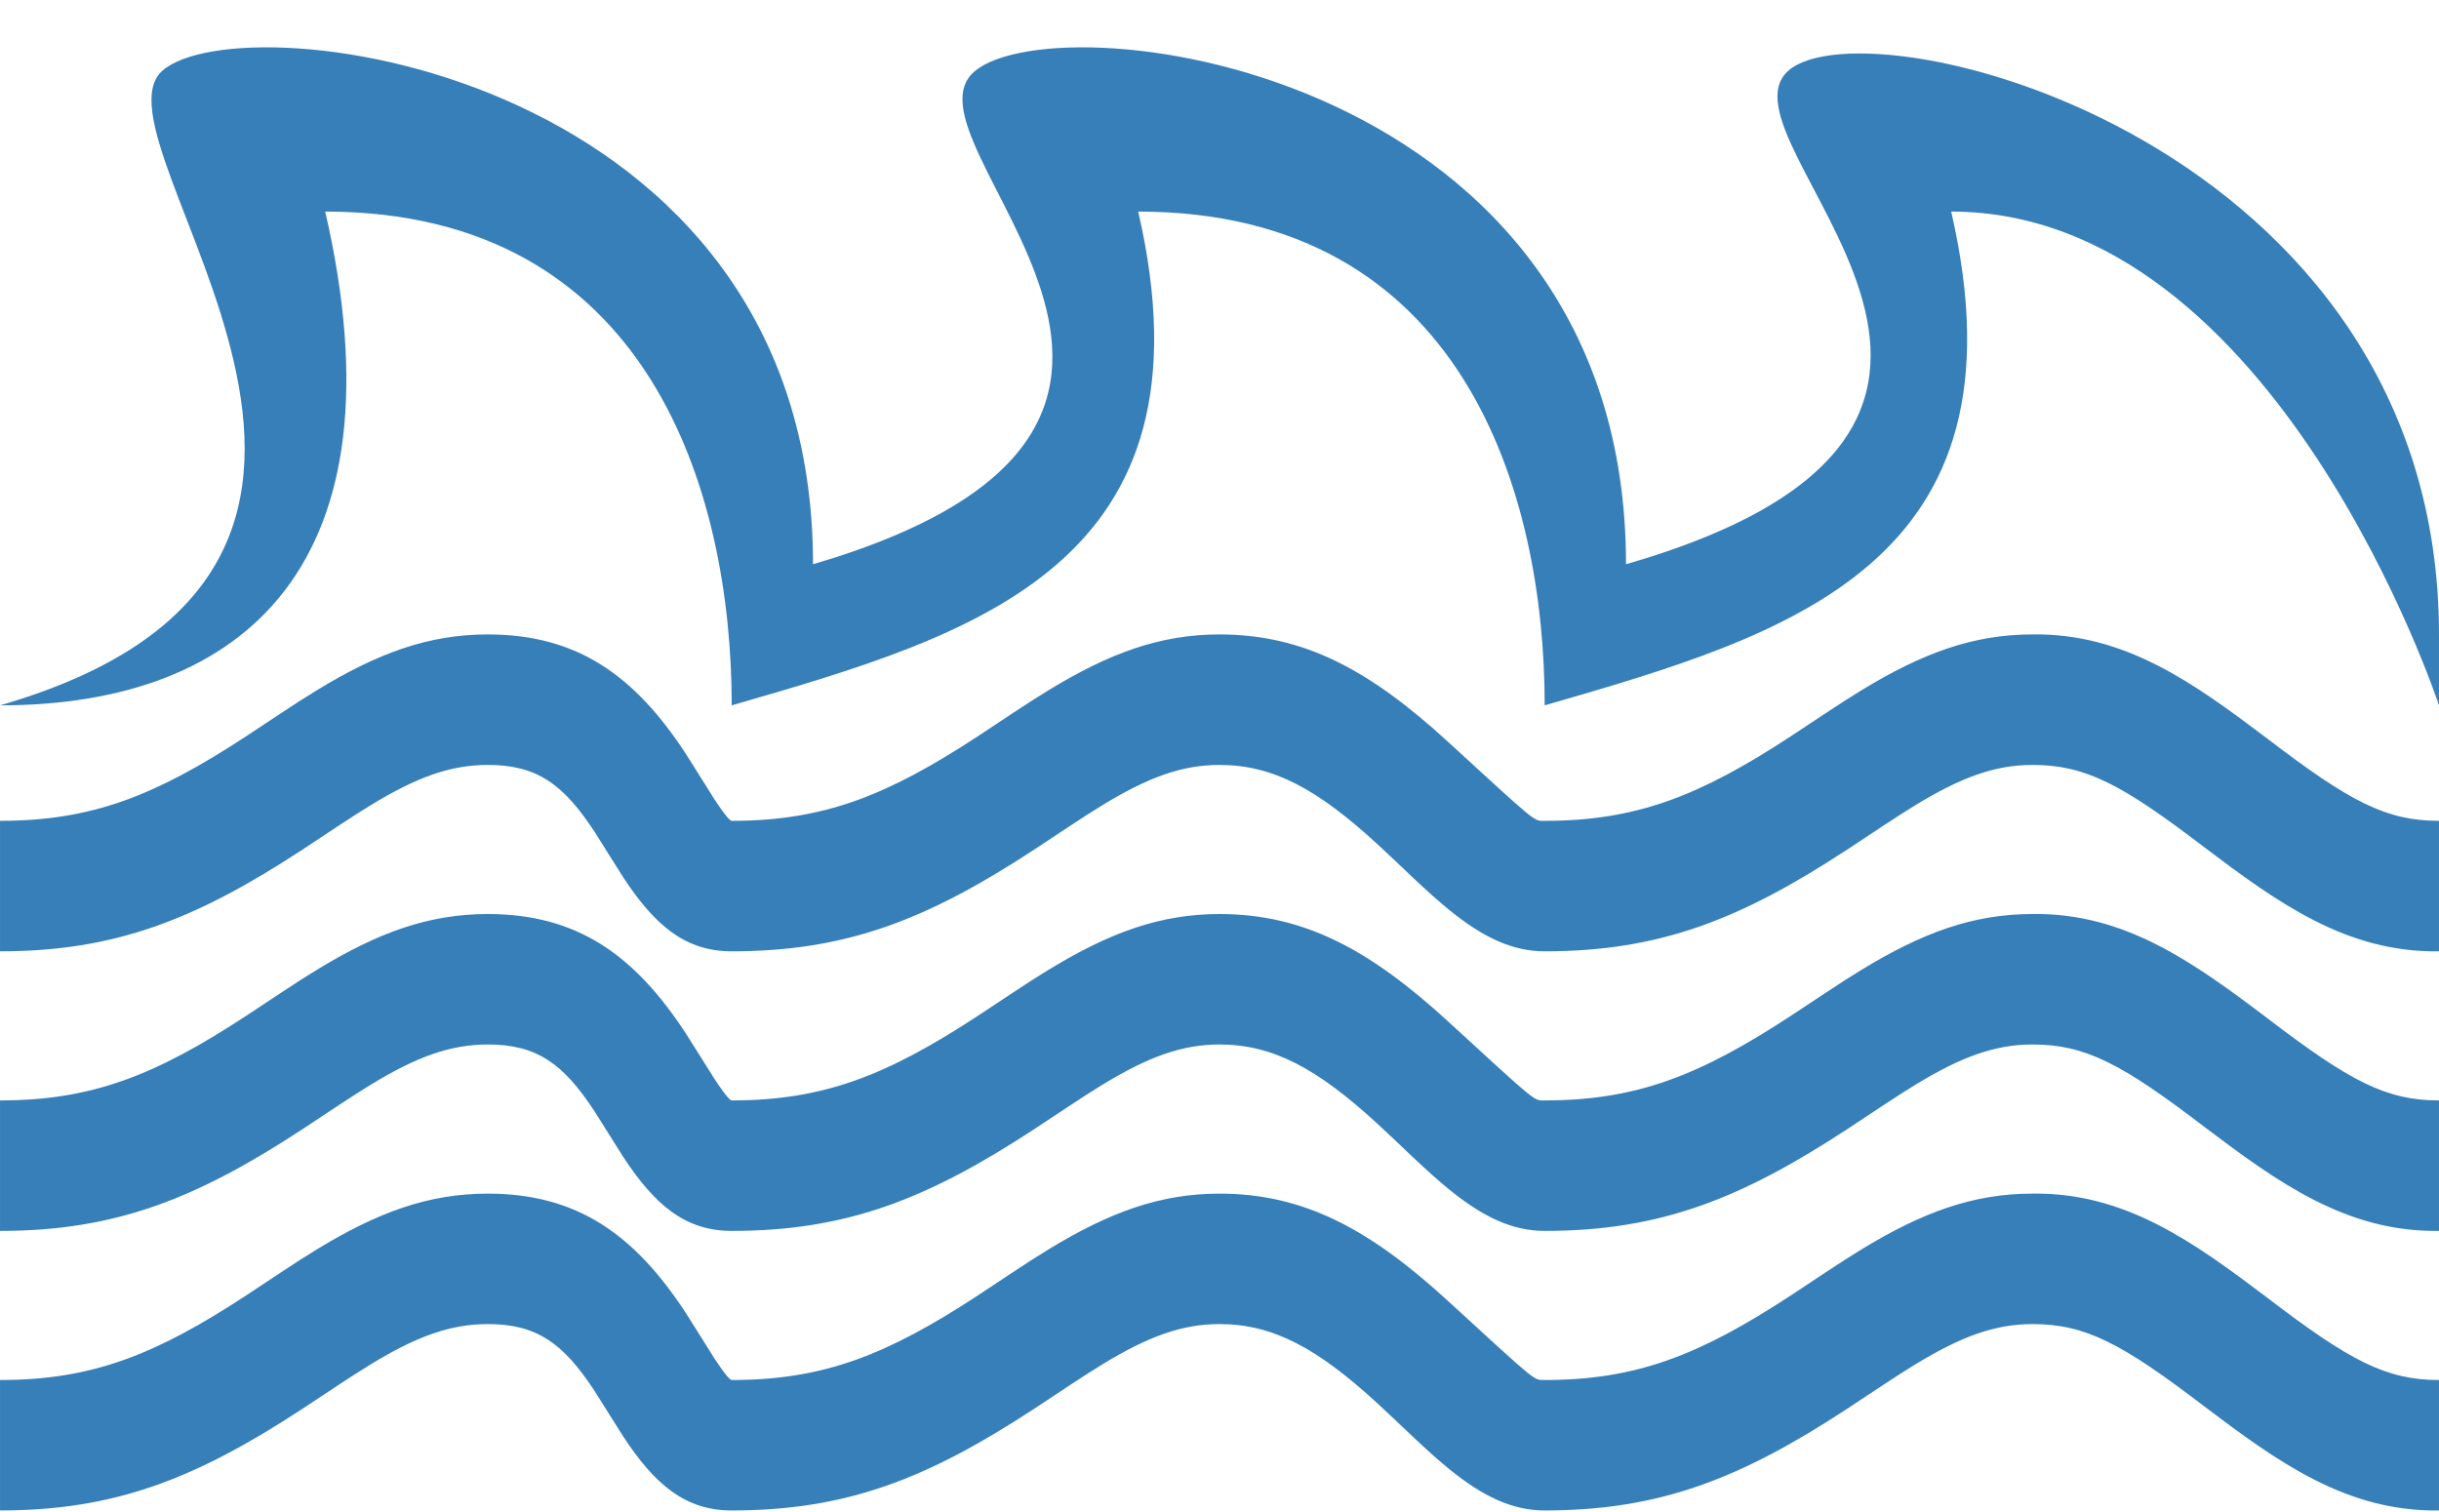
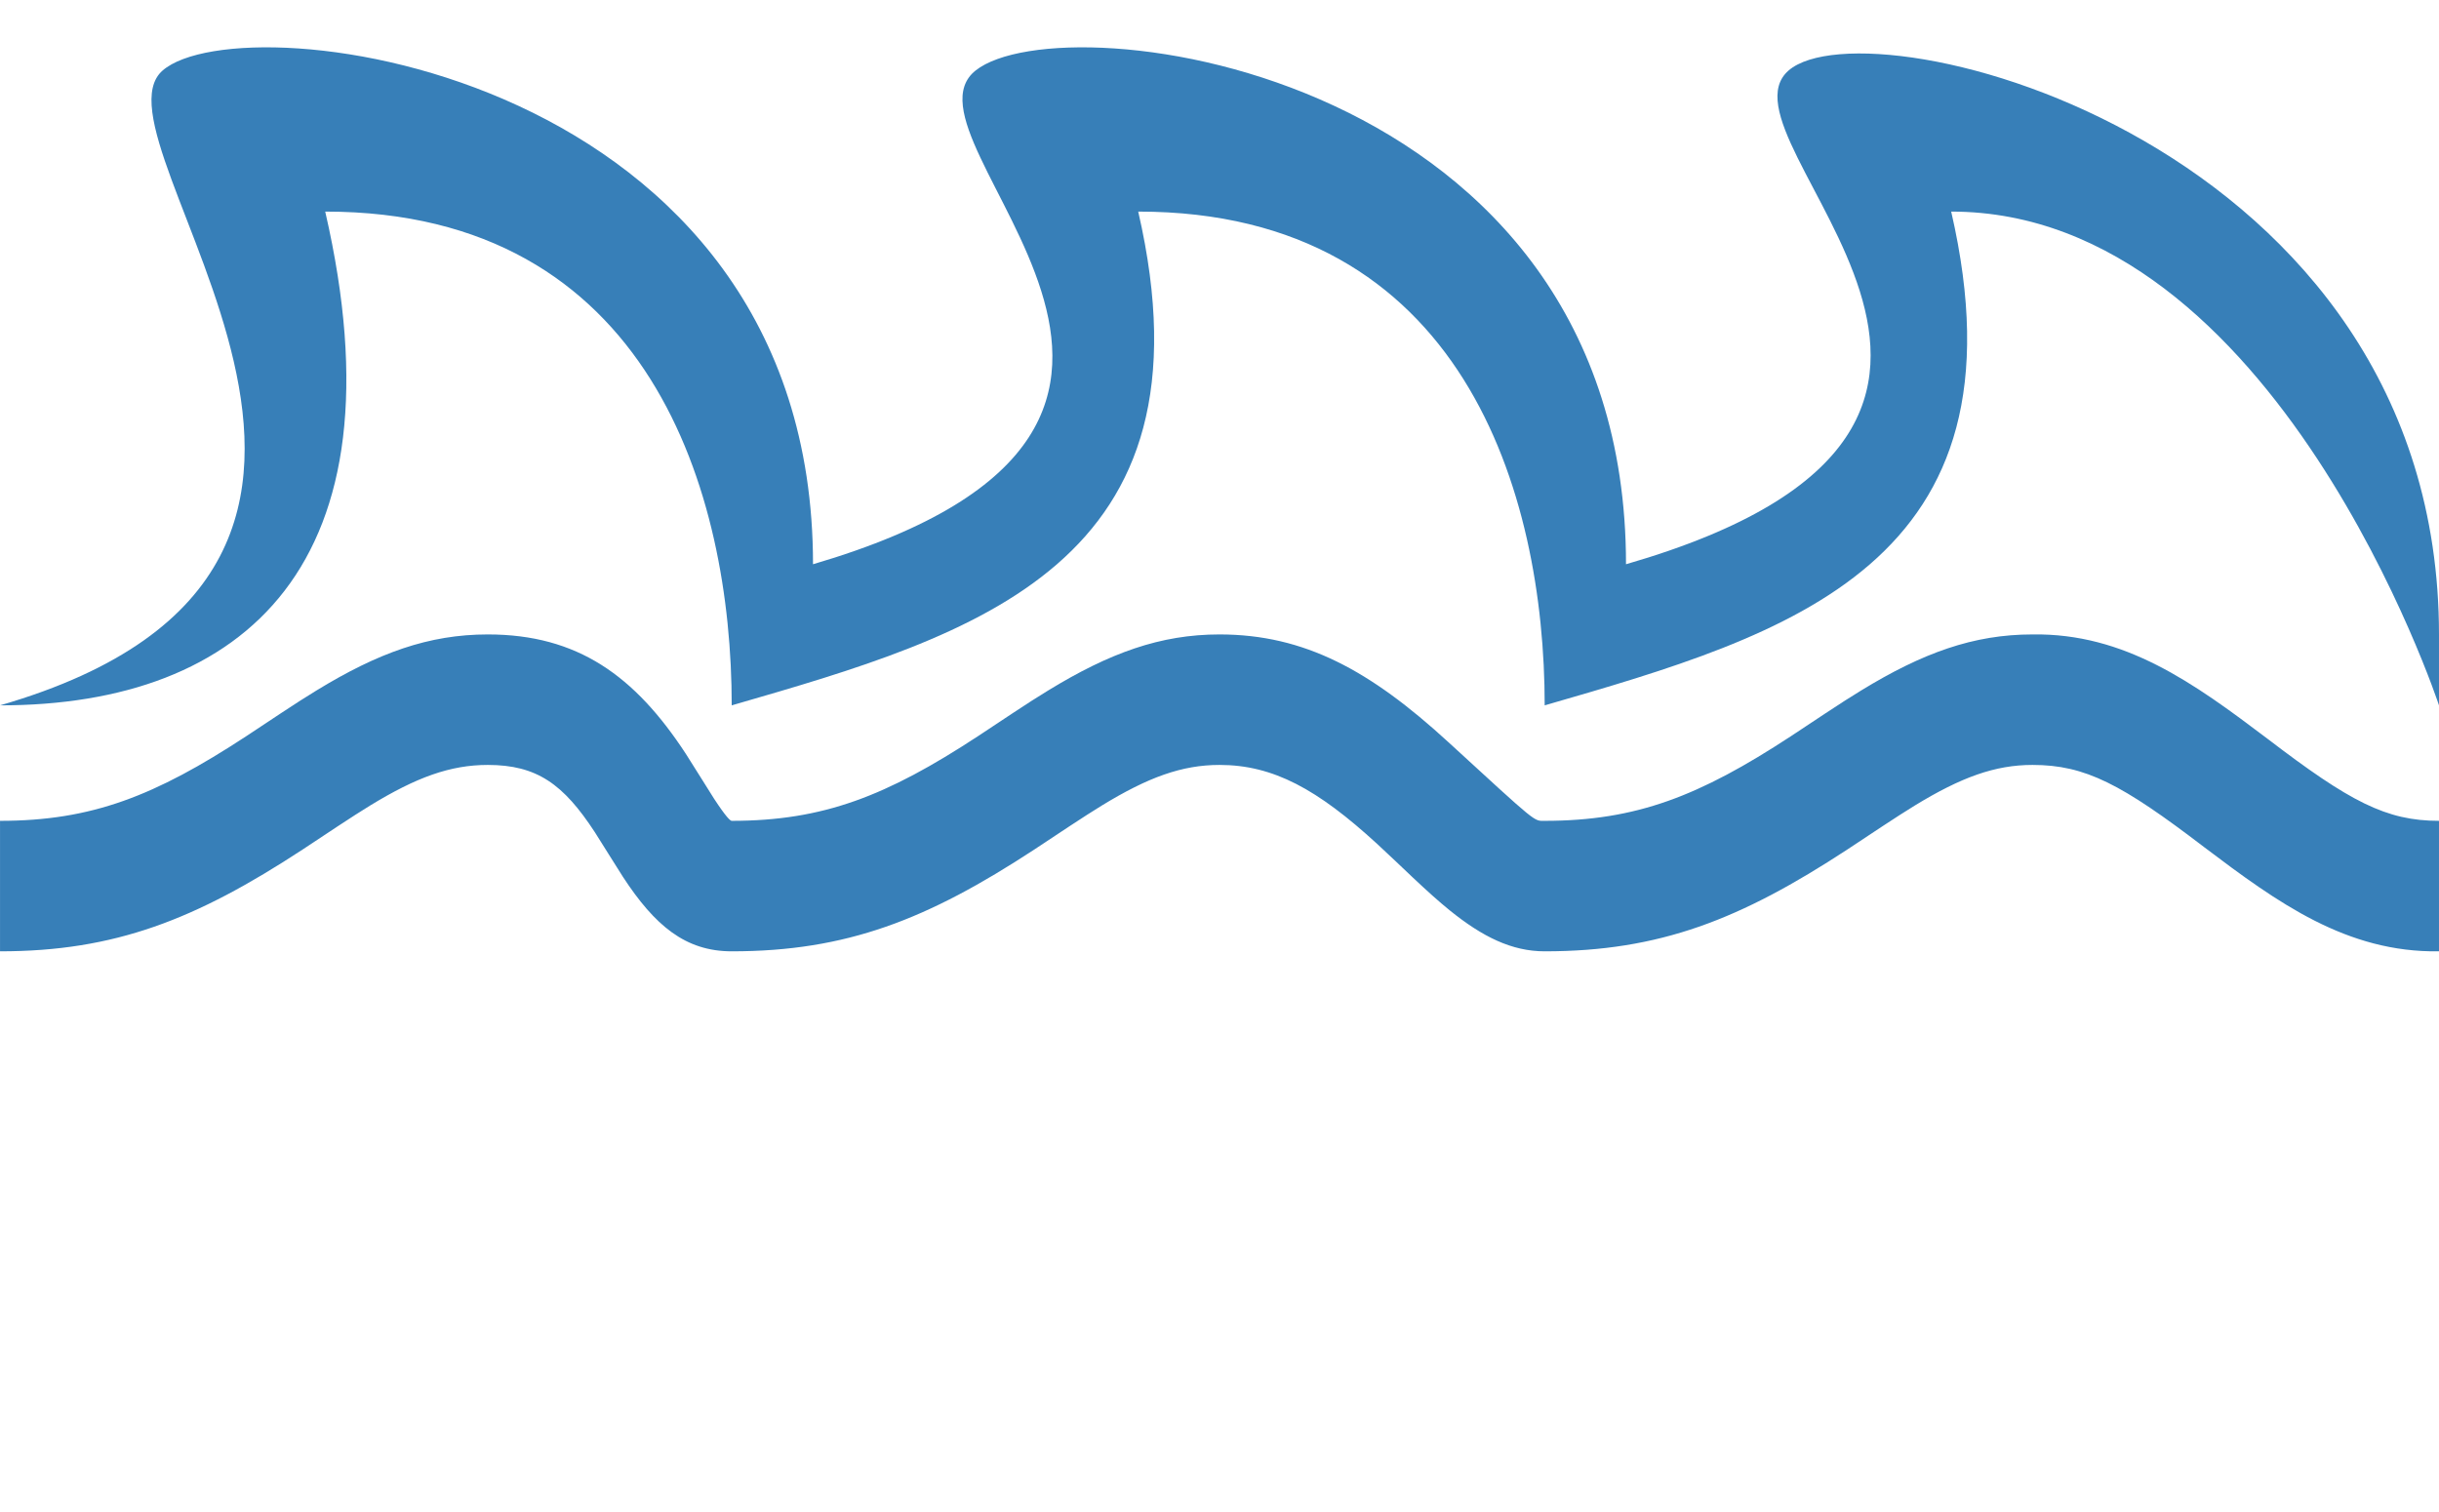
<svg xmlns="http://www.w3.org/2000/svg" height="890.4" preserveAspectRatio="xMidYMid meet" version="1.0" viewBox="508.1 767.5 1436.3 890.4" width="1436.3" zoomAndPan="magnify">
  <g fill="#377fb8" id="change1_1">
    <path d="M 508.113 1182.93 C 795.367 1099.82 555.992 850.559 603.867 809.023 C 651.742 767.473 986.875 809.023 986.875 1099.82 C 1269.797 1016.75 1030.414 850.559 1082.621 809.023 C 1134.852 767.473 1465.633 809.023 1465.633 1099.82 C 1752.891 1016.75 1513.504 850.559 1561.383 809.023 C 1609.266 767.473 1944.395 850.559 1944.395 1141.395 C 1944.395 1224.477 1944.395 1182.93 1944.395 1182.93 C 1944.395 1182.93 1848.629 892.117 1657.137 892.117 C 1705.02 1099.82 1561.383 1141.395 1417.75 1182.93 C 1417.75 1058.297 1369.879 892.117 1178.383 892.117 C 1226.258 1099.82 1082.621 1141.395 938.996 1182.93 C 938.996 1058.297 891.121 892.117 699.617 892.117 C 747.496 1099.82 651.742 1182.93 508.113 1182.93" fill="inherit" />
    <path d="M 508.113 1327.789 L 508.113 1250.938 C 562.133 1250.938 599.332 1236.324 653.066 1201.121 C 657.492 1198.223 672.516 1188.227 673.5 1187.582 C 681.789 1182.094 688.176 1178.004 694.473 1174.16 C 730.602 1152.07 760.555 1141.156 795.367 1141.156 C 848.262 1141.156 881.941 1165.551 911.941 1211.414 C 915.48 1216.832 926.453 1234.617 928.57 1237.852 C 935.801 1248.918 938.203 1250.938 938.996 1250.938 C 993.016 1250.938 1030.215 1236.324 1083.953 1201.121 C 1088.371 1198.223 1103.402 1188.227 1104.383 1187.582 C 1112.672 1182.094 1119.062 1178.004 1125.363 1174.16 C 1161.48 1152.07 1191.441 1141.156 1226.258 1141.156 C 1276.371 1141.156 1315.113 1162.473 1360.898 1204.473 C 1414.004 1253.191 1411.227 1250.938 1417.75 1250.938 C 1471.773 1250.938 1508.969 1236.324 1562.707 1201.121 C 1567.133 1198.223 1582.164 1188.227 1583.145 1187.582 C 1591.434 1182.094 1597.828 1178.004 1604.113 1174.16 C 1640.246 1152.07 1670.199 1141.156 1705.02 1141.156 C 1759.379 1140.344 1799.84 1169.664 1843.297 1202.516 C 1891.859 1239.629 1913.25 1250.938 1944.395 1250.938 L 1944.395 1327.789 C 1890.035 1328.598 1849.547 1299.277 1806.117 1266.445 C 1757.543 1229.332 1736.164 1218.012 1705.02 1218.012 C 1682.914 1218.012 1662.934 1225.289 1635.676 1241.941 C 1630.117 1245.352 1624.332 1249.086 1616.602 1254.168 C 1615.793 1254.707 1600.594 1264.789 1595.965 1267.828 C 1533.008 1309.078 1485.422 1327.789 1417.75 1327.789 C 1398.379 1327.789 1381.129 1319.258 1361.77 1303.617 C 1355.328 1298.379 1348.934 1292.637 1340.082 1284.316 C 1333.102 1277.668 1326.09 1271.027 1319.027 1264.477 C 1284.027 1232.363 1257.93 1218.012 1226.258 1218.012 C 1204.152 1218.012 1184.172 1225.289 1156.922 1241.941 C 1151.352 1245.352 1145.574 1249.086 1137.844 1254.168 C 1137.031 1254.707 1121.832 1264.789 1117.203 1267.828 C 1054.242 1309.078 1006.66 1327.789 938.996 1327.789 C 911.617 1327.789 893.645 1312.527 874.961 1283.957 C 872.078 1279.566 861.105 1261.789 858.332 1257.531 C 839.863 1229.309 824.277 1218.012 795.367 1218.012 C 773.27 1218.012 753.289 1225.289 726.035 1241.941 C 720.469 1245.352 714.688 1249.086 706.961 1254.168 C 706.148 1254.707 690.953 1264.789 686.324 1267.828 C 623.359 1309.078 575.781 1327.789 508.113 1327.789" fill="inherit" />
-     <path d="M 508.113 1492.457 L 508.113 1415.605 C 562.133 1415.605 599.332 1400.988 653.066 1365.777 C 657.492 1362.879 672.516 1352.887 673.5 1352.258 C 681.789 1346.758 688.176 1342.648 694.473 1338.816 C 730.602 1316.719 760.555 1305.828 795.367 1305.828 C 848.262 1305.828 881.941 1330.219 911.941 1376.09 C 915.48 1381.488 926.453 1399.27 928.57 1402.496 C 935.801 1413.578 938.203 1415.605 938.996 1415.605 C 993.016 1415.605 1030.215 1400.988 1083.953 1365.777 C 1088.371 1362.879 1103.402 1352.887 1104.383 1352.258 C 1112.672 1346.758 1119.062 1342.648 1125.363 1338.816 C 1161.48 1316.719 1191.441 1305.828 1226.258 1305.828 C 1276.371 1305.828 1315.113 1327.148 1360.898 1369.129 C 1414.004 1417.836 1411.227 1415.605 1417.75 1415.605 C 1471.773 1415.605 1508.969 1400.988 1562.707 1365.777 C 1567.133 1362.879 1582.164 1352.887 1583.145 1352.258 C 1591.434 1346.758 1597.828 1342.648 1604.113 1338.816 C 1640.246 1316.719 1670.199 1305.828 1705.02 1305.828 C 1759.379 1305.016 1799.84 1334.328 1843.297 1367.168 C 1891.859 1404.289 1913.25 1415.605 1944.395 1415.605 L 1944.395 1492.457 C 1890.035 1493.258 1849.547 1463.949 1806.117 1431.098 C 1757.543 1393.988 1736.164 1382.66 1705.02 1382.66 C 1682.914 1382.66 1662.934 1389.938 1635.676 1406.598 C 1630.117 1410.008 1624.332 1413.738 1616.602 1418.828 C 1615.793 1419.379 1600.594 1429.457 1595.965 1432.488 C 1533.008 1473.738 1485.422 1492.457 1417.75 1492.457 C 1398.379 1492.457 1381.129 1483.93 1361.77 1468.27 C 1355.328 1463.027 1348.934 1457.309 1340.082 1448.977 C 1333.102 1442.316 1326.09 1435.68 1319.027 1429.129 C 1284.027 1397.027 1257.93 1382.66 1226.258 1382.66 C 1204.152 1382.66 1184.172 1389.938 1156.922 1406.598 C 1151.352 1410.008 1145.574 1413.738 1137.844 1418.828 C 1137.031 1419.379 1121.832 1429.457 1117.203 1432.488 C 1054.242 1473.738 1006.66 1492.457 938.996 1492.457 C 911.617 1492.457 893.645 1477.199 874.961 1448.629 C 872.078 1444.238 861.105 1426.438 858.332 1422.199 C 839.863 1393.957 824.277 1382.66 795.367 1382.66 C 773.27 1382.66 753.289 1389.938 726.035 1406.598 C 720.469 1410.008 714.688 1413.738 706.961 1418.828 C 706.148 1419.379 690.953 1429.457 686.324 1432.488 C 623.359 1473.738 575.781 1492.457 508.113 1492.457" fill="inherit" />
-     <path d="M 508.113 1657.098 L 508.113 1580.27 C 562.133 1580.27 599.332 1565.648 653.066 1530.449 C 657.492 1527.539 672.516 1517.547 673.5 1516.91 C 681.789 1511.418 688.176 1507.316 694.473 1503.469 C 730.602 1481.387 760.555 1470.496 795.367 1470.496 C 848.262 1470.496 881.941 1494.867 911.941 1540.738 C 915.48 1546.137 926.453 1563.938 928.57 1567.168 C 935.801 1578.246 938.203 1580.27 938.996 1580.27 C 993.016 1580.27 1030.215 1565.648 1083.953 1530.449 C 1088.371 1527.539 1103.402 1517.547 1104.383 1516.91 C 1112.672 1511.418 1119.062 1507.316 1125.363 1503.469 C 1161.48 1481.387 1191.441 1470.496 1226.258 1470.496 C 1276.371 1470.496 1315.113 1491.816 1360.898 1533.797 C 1414.004 1582.496 1411.227 1580.27 1417.75 1580.27 C 1471.773 1580.27 1508.969 1565.648 1562.707 1530.449 C 1567.133 1527.539 1582.164 1517.547 1583.145 1516.91 C 1591.434 1511.418 1597.828 1507.316 1604.113 1503.469 C 1640.246 1481.387 1670.199 1470.496 1705.02 1470.496 C 1759.379 1469.668 1799.84 1498.98 1843.297 1531.828 C 1891.859 1568.957 1913.25 1580.27 1944.395 1580.27 L 1944.395 1657.098 C 1890.035 1657.918 1849.547 1628.598 1806.117 1595.758 C 1757.543 1558.637 1736.164 1547.328 1705.02 1547.328 C 1682.914 1547.328 1662.934 1554.605 1635.676 1571.27 C 1630.117 1574.66 1624.332 1578.398 1616.602 1583.496 C 1615.793 1584.027 1600.594 1594.109 1595.965 1597.148 C 1533.008 1638.41 1485.422 1657.098 1417.75 1657.098 C 1398.379 1657.098 1381.129 1648.578 1361.77 1632.93 C 1355.328 1627.699 1348.934 1621.957 1340.082 1613.637 C 1333.102 1606.988 1326.09 1600.348 1319.027 1593.797 C 1284.027 1561.699 1257.93 1547.328 1226.258 1547.328 C 1204.152 1547.328 1184.172 1554.605 1156.922 1571.27 C 1151.352 1574.66 1145.574 1578.398 1137.844 1583.496 C 1137.031 1584.027 1121.832 1594.109 1117.203 1597.148 C 1054.242 1638.41 1006.66 1657.098 938.996 1657.098 C 911.617 1657.098 893.645 1641.848 874.961 1613.277 C 872.078 1608.898 861.105 1591.098 858.332 1586.867 C 839.863 1558.629 824.277 1547.328 795.367 1547.328 C 773.27 1547.328 753.289 1554.605 726.035 1571.27 C 720.469 1574.66 714.688 1578.398 706.961 1583.496 C 706.148 1584.027 690.953 1594.109 686.324 1597.148 C 623.359 1638.41 575.781 1657.098 508.113 1657.098" fill="inherit" />
  </g>
</svg>